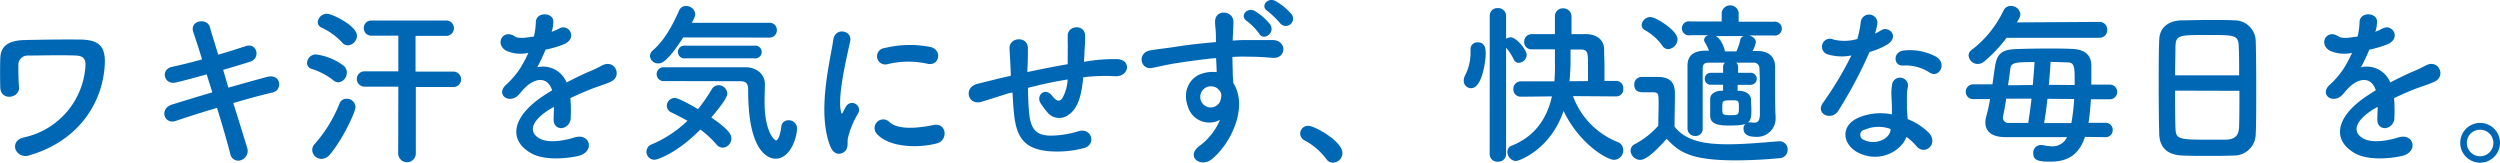
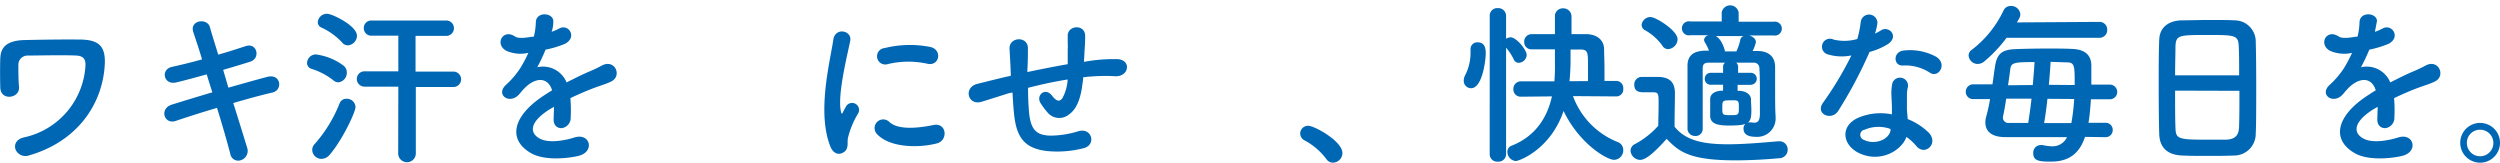
<svg xmlns="http://www.w3.org/2000/svg" id="レイヤー_1" data-name="レイヤー 1" width="544.46" height="35.43" viewBox="0 0 544.46 35.43">
  <defs>
    <style>.cls-1{fill:#0067b5;}</style>
  </defs>
  <path class="cls-1" d="M3.38,32.54c-.34-1,.11-2.24,1.86-2.62A17,17,0,0,0,18.61,14.35c.08-1.52-.49-2.17-2-2.25-2.7-.15-8.74,0-10.6,0A2,2,0,0,0,4,14c0,1,0,3.64.15,4.93C4.33,21.45.26,22,.07,19.21,0,17.61,0,13.7.07,12.56c.12-2.05,1.14-3.76,5.4-3.84,3.11-.07,7.6-.15,11.89-.11s5.77,1.48,5.43,5.89c-.61,8.32-6,16.33-16.45,19.34A2.34,2.34,0,0,1,3.38,32.54Z" />
  <path class="cls-1" d="M49.74,19.09c3.07-.87,6.15-1.74,8.47-2.35,3-.76,3.46,2.89,1.1,3.42-2.17.49-5.28,1.33-8.51,2.28,1.22,3.84,2.32,7.41,3,9.65a2.13,2.13,0,0,1-1.26,2.77,1.75,1.75,0,0,1-2.39-1.37c-.61-2.35-1.67-6.08-2.89-10-3.38,1-6.68,2.06-9,2.85-2.51.84-3.65-2.69-.8-3.57,2.2-.68,5.4-1.67,8.78-2.66-.42-1.33-.84-2.66-1.22-3.91-2.35.64-4.67,1.29-6.65,1.75-2.73.64-3.45-2.82-.95-3.38,2.09-.46,4.33-1,6.58-1.64C43.28,10.47,42.55,8.38,42.1,7c-.88-2.58,3-3.19,3.61-1.1.38,1.37,1.06,3.54,1.82,6,2.17-.6,4.22-1.29,6-1.86,2.46-.8,3.26,2.66,1,3.38-1.71.54-3.77,1.18-5.93,1.79Z" />
  <path class="cls-1" d="M72.61,17.5A14.77,14.77,0,0,0,67.87,15a1.34,1.34,0,0,1-1-1.29,1.94,1.94,0,0,1,1.9-1.86,12.85,12.85,0,0,1,5.92,2.35,1.89,1.89,0,0,1,.84,1.6,2.09,2.09,0,0,1-1.82,2.13A1.72,1.72,0,0,1,72.61,17.5ZM70,34.6a2,2,0,0,1-2-1.94,1.81,1.81,0,0,1,.53-1.29,30,30,0,0,0,5.43-8.86,1.54,1.54,0,0,1,1.52-1,1.87,1.87,0,0,1,1.94,1.82c0,1.1-2.89,7.22-5.62,10.37A2.36,2.36,0,0,1,70,34.6ZM74.48,9.22A14.26,14.26,0,0,0,70,6a1.3,1.3,0,0,1-.8-1.14A2,2,0,0,1,71.25,3c1.06,0,6.49,2.59,6.49,4.79a2.14,2.14,0,0,1-2,2.09A1.65,1.65,0,0,1,74.48,9.22Zm12.27,9.65-7.37,0a1.67,1.67,0,1,1,0-3.34l7.37,0V7.77l-5.85,0a1.61,1.61,0,0,1-1.67-1.67A1.6,1.6,0,0,1,80.9,4.47H97a1.68,1.68,0,1,1,0,3.34l-6.5,0V15.6l8.06,0a1.68,1.68,0,1,1,0,3.34l-8,0,0,14.47a1.92,1.92,0,0,1-3.84,0Z" />
  <path class="cls-1" d="M120.11,6.94a13.39,13.39,0,0,0,1.6-.69C123.8,5,125.85,8.15,123,9.56a21.81,21.81,0,0,1-4.18,1.25A38,38,0,0,1,117,14.65a5.54,5.54,0,0,1,6.39,3.3c1.56-.79,3.15-1.59,4.63-2.24a29.74,29.74,0,0,0,3-1.4c2.85-1.6,4.56,2.2,2.12,3.42-1.21.6-2.09.79-4.1,1.55-1.59.61-3.3,1.37-4.82,2.09a30.43,30.43,0,0,1,.07,4.18,2.25,2.25,0,0,1-2,2.36c-1,0-1.83-.68-1.71-2.17,0-.79.07-1.67.07-2.47-.34.19-.68.38-1,.57-4.71,3-4.15,5.32-2,6.39s5.74.26,7.52-.31c3.35-1,4.41,3.08.92,4-2.24.57-7.41,1.14-10.38-.53-5.12-2.89-4.21-8,2.66-12.54.54-.34,1.14-.76,1.87-1.18-1-3.19-4-2.81-6.43,0l-.15.15a8.77,8.77,0,0,1-.87,1c-2.09,1.86-4.86-.3-2.58-2.35a19,19,0,0,0,3.07-3.58,30.09,30.09,0,0,0,1.79-3.38,7.69,7.69,0,0,1-4.71-.41c-2.74-1.37-.88-4.94,1.78-3.16.73.5,2.24.31,3.57.08.16,0,.38,0,.57-.08a15.12,15.12,0,0,0,.42-3.19c.15-2.28,3.73-2,3.8-.19a7.09,7.09,0,0,1-.3,2.2Z" />
-   <path class="cls-1" d="M142.54,34.79A1.74,1.74,0,0,1,140.79,33a1.68,1.68,0,0,1,1.14-1.56,25.49,25.49,0,0,0,7.79-5.13c-1.18-.68-2.4-1.29-3.5-1.82a1.61,1.61,0,0,1-1-1.45,1.75,1.75,0,0,1,1.71-1.71c.8,0,3.69,1.6,5.09,2.44a39.4,39.4,0,0,0,3-4.34,1.71,1.71,0,0,1,1.48-.87,1.92,1.92,0,0,1,1.9,1.82c0,.31-.07,1.18-3.49,5.21,4.06,2.74,4.37,3.87,4.37,4.52a2,2,0,0,1-1.9,2.05,1.84,1.84,0,0,1-1.37-.72,20.52,20.52,0,0,0-3.49-3.23C147.44,33.38,143.18,34.79,142.54,34.79ZM148.8,8.15c-3.53,5.47-4.78,5.66-5.39,5.66a1.77,1.77,0,0,1-1.86-1.59,1.72,1.72,0,0,1,.64-1.26c2.74-2.39,4.45-5.85,5.74-8.73a1.55,1.55,0,0,1,1.48-.92,1.94,1.94,0,0,1,2,1.71c0,.27,0,.65-.76,1.94l16.87,0a1.58,1.58,0,0,1,1.67,1.6,1.6,1.6,0,0,1-1.71,1.63Zm-4.52,9.5a1.52,1.52,0,0,1,0-3h18.16c2.09,0,4.14,1.33,4.14,3.65,0,.95-.07,2.32-.07,3.87,0,6.58,2.16,8.4,2.51,8.4s.87-.87,1.14-3a1.48,1.48,0,0,1,1.55-1.37,1.77,1.77,0,0,1,1.87,1.75c0,2.09-1.52,6.61-4.64,6.61-.8,0-6-.27-6-14.74,0-1,0-2.13-1.67-2.13Zm4.87-4.94a1.39,1.39,0,1,1,0-2.77h15.23a1.39,1.39,0,1,1,0,2.77Z" />
  <path class="cls-1" d="M180.84,31.9c-3-7.49,0-18.73.64-23.25.42-2.82,4.11-2,3.69.22-.61,3.08-2.89,12-2,15.54.12.5.27.38.42,0,.08-.19.5-.95.65-1.21a1.52,1.52,0,0,1,2.66,1.48A18.67,18.67,0,0,0,184.68,30c-.23,1,.22,2.2-.73,3S181.6,33.76,180.84,31.9ZM191,29.2a1.88,1.88,0,0,1,2.7-2.62c2.05,1.86,6.61,1.25,9.57.65s3.27,3.38.76,4C200,32.28,193.76,32.16,191,29.2ZM193.19,14a1.79,1.79,0,1,1-.54-3.53,22.85,22.85,0,0,1,10-.23c2.66.65,1.93,4.22-.65,3.65A19.19,19.19,0,0,0,193.19,14Z" />
  <path class="cls-1" d="M219.67,20.31c-3.34,1.06-4.78,1.52-5.92,1.86-3,.88-4-3.15-.88-3.91,1.71-.42,4.52-1.14,6.2-1.52l1.06-.23V16c-.08-2.21-.19-3.76-.27-5.4-.11-2.58,3.95-2.81,4-.15,0,1.22,0,3-.11,4.75l0,.49c2.51-.53,5.66-1.17,8.78-1.71,0-1.14,0-2.2,0-3.15a13.23,13.23,0,0,0,0-1.52c0-.3,0-.65,0-1.48-.07-2.36,3.8-2.66,3.8,0,0,1.29-.07,2.39-.15,3.45,0,.65-.08,1.41-.11,2.17.34,0,.64-.11,1-.15a36.22,36.22,0,0,1,6.31-.42c3.12.19,2.51,3.91-.57,3.72a37,37,0,0,0-5.36.08c-.53,0-1,.11-1.55.15,0,.65-.16,1.33-.23,2-.38,2.58-1.14,4.94-2.93,6.15a3.31,3.31,0,0,1-4.67-.57,15.29,15.29,0,0,1-1.48-2c-1-1.67,1.06-3.5,2.54-1.56,1.11,1.44,1.75,1.25,2.28.46a9.51,9.51,0,0,0,1.11-4c-3.16.49-6.12,1.18-8.63,1.82,0,1.79.08,3.61.19,4.94.3,4.1,1.52,5.4,4.71,5.47a21,21,0,0,0,6.19-1c2.89-.69,3.77,3,1.07,3.72a23.14,23.14,0,0,1-7.87.65c-5-.54-6.8-2.89-7.33-8.06-.15-1.37-.26-3.11-.34-4.71Z" />
-   <path class="cls-1" d="M258.7,23.2c-1.33-3.69.72-6.42,3-7.14a7.45,7.45,0,0,1,3.27-.35c0-.83-.08-2-.12-3.07-3.19.3-6.34.76-8.32,1.06-2.73.42-4.52.91-5.66,1.1-2.54.46-3.3-3.34-.3-3.84,1.52-.26,4-.53,5.58-.79,1.9-.31,5.32-.73,8.66-1V8.46c0-2.36-.19-2.51-.19-3.73,0-2.77,3.84-2.5,4-.11,0,.87-.07,2.62-.15,3.65,0,.19,0,.38,0,.57,1.11-.08,2.09-.12,2.93-.12,1.86,0,3.19,0,5.77,0,3.2.08,3,4.11,0,3.88-2.69-.23-3.6-.23-6-.27-.87,0-1.79,0-2.77.08,0,1.21.07,2.39.07,3.49,0,.53.08,1.33.12,2.17,3.38,5.32-.65,13.37-4.68,16.6-2.54,2-5.85-.68-2.54-3a13.51,13.51,0,0,0,4.33-5.58A4.85,4.85,0,0,1,258.7,23.2Zm6.38-4a2.46,2.46,0,0,0-2.43-.15,2.32,2.32,0,0,0-1.1,2.88,2.26,2.26,0,0,0,4.37-.64,1.74,1.74,0,0,0-.23-1.45A5.26,5.26,0,0,0,265.08,19.21Zm9.16-11.86a13,13,0,0,0-2.66-2.73c-1.75-1.14.08-3.15,1.71-2.21a12.74,12.74,0,0,1,3.34,2.93C277.81,7.16,275.23,9,274.24,7.35Zm4.63-2.2a22.65,22.65,0,0,0-2.77-2.7c-1.78-1.06,0-3.11,1.63-2.24A12.89,12.89,0,0,1,281.19,3,1.58,1.58,0,0,1,278.87,5.15Z" />
  <path class="cls-1" d="M288.83,34.6a14.41,14.41,0,0,0-4.67-4,1.72,1.72,0,0,1-1-1.52,1.7,1.7,0,0,1,1.79-1.68c1.33,0,7.41,3.35,7.41,5.93a2.1,2.1,0,0,1-2.05,2.09A1.73,1.73,0,0,1,288.83,34.6Z" />
  <path class="cls-1" d="M318.78,17.57a2.51,2.51,0,0,1,.3-1.17,10.61,10.61,0,0,0,1.18-4.87c0-.22,0-.45,0-.68v-.11a1.46,1.46,0,0,1,1.56-1.52c1.63,0,1.75,1.44,1.75,2.43,0,1.4-.72,7.56-3.19,7.56A1.59,1.59,0,0,1,318.78,17.57Zm5.66-14.13a1.63,1.63,0,0,1,1.75-1.67A1.69,1.69,0,0,1,328,3.44v5a2,2,0,0,1,1-.31c1.25,0,3.49,2.74,3.49,3.84a1.81,1.81,0,0,1-1.71,1.71,1.18,1.18,0,0,1-1.1-.72A11.12,11.12,0,0,0,328,10.39V33.61a1.64,1.64,0,0,1-1.78,1.59,1.62,1.62,0,0,1-1.79-1.59ZM352,21l-9.43-.07a17.06,17.06,0,0,0,9.73,10,1.83,1.83,0,0,1,1.22,1.75,2.07,2.07,0,0,1-2,2.13c-1.52,0-7.52-3.42-11-10.64-2.85,8.4-9.69,10.9-10.41,10.9a2,2,0,0,1-1.82-2,1.39,1.39,0,0,1,1-1.37c5.55-2.24,7.79-6.65,8.7-10.71l-6.8.07h0a1.58,1.58,0,0,1-1.6-1.67,1.61,1.61,0,0,1,1.64-1.67h7.29a39.28,39.28,0,0,0,.12-4.18V10.74c-1.9,0-3.76,0-5.09,0h0a1.54,1.54,0,0,1-1.6-1.63,1.6,1.6,0,0,1,1.64-1.67c1.33,0,3.15,0,5.05,0,0-1.33,0-2.62,0-3.8v0a1.69,1.69,0,0,1,1.75-1.82,1.77,1.77,0,0,1,1.86,1.78V7.43c1.18,0,2.32,0,3.27,0,2.47.07,3.8,1.44,3.83,3.27,0,1.17.08,2.58.08,4,0,1,0,2,0,2.92H352a1.54,1.54,0,0,1,1.52,1.67A1.53,1.53,0,0,1,352,21Zm-6.16-3.34c0-1.1,0-2.24,0-3.34,0-2.85,0-3.5-1.6-3.54-.6,0-1.36,0-2.2,0v2.54c0,1.29-.08,2.78-.23,4.37Z" />
  <path class="cls-1" d="M357.2,34.82a2.14,2.14,0,0,1-2.09-2,1.61,1.61,0,0,1,.95-1.44,18.2,18.2,0,0,0,5.09-4c0-1.71.07-3.19.07-4.63,0-2.66,0-2.66-1.74-2.66H358c-.72,0-2.08,0-2.08-1.63a1.62,1.62,0,0,1,1.59-1.71c1.37,0,2.43,0,3.69,0,2.43.08,3.57,1.14,3.57,3.58,0,2.2-.08,4.82-.08,7.25,2.47,3.16,6.61,3.84,11.63,3.84,3.87,0,8.09-.42,11-.65h.19a1.78,1.78,0,0,1,1.82,1.83,1.86,1.86,0,0,1-1.9,1.86c-2.39.23-5.92.46-9.46.46-10.11,0-12.35-1.94-15-4.68C361,32.43,358.68,34.82,357.2,34.82ZM362,9.9a11.44,11.44,0,0,0-3.72-3.31,1.32,1.32,0,0,1-.76-1.17,1.94,1.94,0,0,1,1.94-1.71c1.14,0,5.89,2.92,5.89,4.86a2.23,2.23,0,0,1-2.06,2.13A1.5,1.5,0,0,1,362,9.9Zm19.3,8.59-2.88,0v1.29h.45c1.41.08,2.4.8,2.47,1.82,0,.8.08,1.6.08,2.36,0,2.81-.42,3.38-4.87,3.38-2.31,0-4-.3-4.1-2,0-.54,0-1.07,0-1.6,0-.76,0-1.48,0-2.17,0-1,.84-1.74,2.51-1.82h.3V18.45l-2.66,0h0a1.25,1.25,0,0,1-1.33-1.3,1.27,1.27,0,0,1,1.33-1.29h0l2.66,0,0-1.21a1.19,1.19,0,0,1,.42-1c-1.33,0-2.58,0-3.65,0-.87,0-1.21.42-1.21,1.18,0,1.56,0,3.76,0,6.12s0,4.86,0,7.14v0a1.51,1.51,0,0,1-1.64,1.52,1.61,1.61,0,0,1-1.67-1.56c0-2.13,0-4.67,0-7.14s0-4.83,0-6.57c0-2.21,1.26-3.27,3.92-3.31h.76a11.06,11.06,0,0,0-.88-1.79,1.17,1.17,0,0,1-.19-.57,1.16,1.16,0,0,1,1-1h-4a1.53,1.53,0,1,1,0-3h6.84l0-1.94v0a1.87,1.87,0,0,1,3.69,0v0l0,2,7.64,0a1.52,1.52,0,1,1,0,3h-5.36c.76.19,1.48.72,1.48,1.44a7.78,7.78,0,0,1-.72,1.94h1.1c2.39,0,3.76,1.25,3.8,3.34v1.56c0,6.61,0,7.64.11,9.31v.3a4,4,0,0,1-4.25,4.18c-1.41,0-2.74-.34-2.74-1.78a1.29,1.29,0,0,1,1.26-1.37,1,1,0,0,1,.34,0,7.4,7.4,0,0,0,.76.07c.68,0,1.21-.34,1.21-1.93,0,0,0-1.68,0-3.77s0-4.59-.11-6.19a1.18,1.18,0,0,0-1.29-1.18c-1.22,0-2.51,0-3.76,0a1.18,1.18,0,0,1,.41,1l0,1.21,2.88,0h0a1.3,1.3,0,0,1,0,2.59ZM373.65,7.85c1.21.61,1.86,2.54,2,3.23,0,0,0,.07,0,.11h2.51A12.15,12.15,0,0,0,379,8.72a1.06,1.06,0,0,1,.76-.87Zm3.27,14c-1.79,0-1.83.08-1.83,1.63s0,1.6,1.9,1.6c1.67,0,1.71-.11,1.71-1.67S378.66,21.83,376.92,21.83Z" />
  <path class="cls-1" d="M398.2,11.88a1.74,1.74,0,1,1,1.1-3.27,10,10,0,0,0,5.2-.12,24.49,24.49,0,0,0,.76-3.83,1.82,1.82,0,0,1,3.61.34,11.94,11.94,0,0,1-.53,2.32,11.26,11.26,0,0,0,1.22-.65c1.71-1.22,4.1,1.14,1.67,2.89a14.76,14.76,0,0,1-4.07,1.75,95.6,95.6,0,0,1-6.8,12.8c-1.4,2.28-5.05.8-3.38-1.67a74.07,74.07,0,0,0,6.23-10.37A10.47,10.47,0,0,1,398.2,11.88Zm6.53,21.39c-3.53-1.79-4-5.89,0-7.64a12.45,12.45,0,0,1,7.3-.72V23.58c0-.95-.08-1.9-.11-2.85a10.8,10.8,0,0,1,.19-2.55,1.75,1.75,0,0,1,3.42.69,7.2,7.2,0,0,0-.23,1.78c0,.88,0,1.83,0,2.93,0,.72.12,1.52.16,2.35a14,14,0,0,1,4.63,3c2.17,2.4-.91,5.09-2.73,2.89a11.35,11.35,0,0,0-2.17-2C414.08,32.92,409.33,35.58,404.73,33.27Zm1.22-5a1.15,1.15,0,0,0,0,2.2c2.28,1.14,5.35,0,5.77-2,0-.11,0-.27,0-.38A7.6,7.6,0,0,0,406,28.29Zm8.47-14c-2.09.11-2.24-3,.19-3.27a12,12,0,0,1,7,1.33c2.59,1.56.61,4.71-1.25,3.54A9.82,9.82,0,0,0,414.42,14.27Z" />
  <path class="cls-1" d="M454.09,29.81c-1.33,3.91-3.8,5.39-7.48,5.39-2.55,0-3.8-.19-3.8-1.82a1.65,1.65,0,0,1,1.56-1.79,1.71,1.71,0,0,1,.45,0,11.17,11.17,0,0,0,2,.27,3.43,3.43,0,0,0,3.34-2l-13.45,0c-3,0-4.33-1.29-4.33-3.19a4.89,4.89,0,0,1,.23-1.44,34.3,34.3,0,0,0,.79-3.65h-3.57A1.59,1.59,0,0,1,428.11,20a1.62,1.62,0,0,1,1.74-1.63h4.07c.19-1.22.34-2.47.53-3.68.42-3,1.48-3.92,4.71-4,2.09-.08,4.52-.12,6.95-.12,1.75,0,3.5,0,5.06.08,2.66.08,4.21,1.14,4.29,3.5,0,.57,0,1.25,0,2s0,1.48,0,2.28h3.91a1.6,1.6,0,1,1,0,3.19h-4c-.12,1.79-.27,3.57-.53,5.13l3.6,0a1.53,1.53,0,0,1,1.68,1.56,1.55,1.55,0,0,1-1.68,1.56ZM437,8.23a29.83,29.83,0,0,1-4.79,5.09,2.28,2.28,0,0,1-1.48.61,2,2,0,0,1-2-1.83,1.47,1.47,0,0,1,.69-1.25,23.32,23.32,0,0,0,6.91-8.55,1.68,1.68,0,0,1,1.56-1A2,2,0,0,1,440,3.1c0,.42-.11.76-.76,1.78l17.93-.11a1.66,1.66,0,0,1,1.75,1.71,1.68,1.68,0,0,1-1.75,1.75Zm4.71,18.54c.26-1.63.53-3.46.72-5.28h-5.51c-.23,1.56-.49,3-.72,4,0,.07,0,.15,0,.22a1.18,1.18,0,0,0,1.29,1.07Zm1-8.25c.15-1.82.31-3.53.38-5-4.41,0-5.09.12-5.28,1.52-.11.95-.3,2.2-.49,3.53Zm3.19,3c-.19,1.86-.45,3.65-.72,5.28l5.93,0a42.49,42.49,0,0,0,.61-5.24Zm5.93-3V17.46c0-3-.11-3.84-1.48-3.87l-3.76-.12c-.08,1.52-.23,3.27-.38,5Z" />
  <path class="cls-1" d="M486.55,33.87c-1.68.08-3.73.08-5.74.08s-3.95,0-5.51-.08c-3.31-.11-4.94-1.78-5.05-4.59-.08-2.47-.12-6.61-.12-10.76,0-3.68,0-7.4.12-9.95s1.9-4,4.74-4.14c1.45,0,3.92-.08,6.35-.08,2,0,4,0,5.28.08a4.61,4.61,0,0,1,4.64,4.44c.07,2.32.11,6.12.11,9.92,0,4.18,0,8.36-.11,10.37A4.71,4.71,0,0,1,486.55,33.87Zm1.1-17.47c0-2.4,0-4.6-.08-6.12-.08-2.62-.64-2.66-6.72-2.66-6.43,0-7,0-7.07,2.66,0,1.56-.08,3.72-.08,6.12ZM473.7,19.74c0,3.19,0,6.23.08,8.05.08,2.47.49,2.63,7,2.63,1.48,0,3,0,4,0,2.13-.08,2.77-1.07,2.85-2.7.08-1.9.08-4.9.08-7.94Z" />
-   <path class="cls-1" d="M517.21,6.94a13.39,13.39,0,0,0,1.6-.69C520.9,5,523,8.15,520.14,9.56A21.81,21.81,0,0,1,516,10.81a40.2,40.2,0,0,1-1.82,3.84,5.53,5.53,0,0,1,6.38,3.3c1.56-.79,3.15-1.59,4.63-2.24a28.73,28.73,0,0,0,3-1.4c2.85-1.6,4.56,2.2,2.12,3.42-1.21.6-2.08.79-4.1,1.55-1.59.61-3.3,1.37-4.82,2.09a30.43,30.43,0,0,1,.07,4.18,2.25,2.25,0,0,1-2,2.36c-1,0-1.83-.68-1.71-2.17,0-.79.07-1.67.07-2.47-.34.19-.68.38-1,.57-4.71,3-4.14,5.32-2,6.39s5.74.26,7.53-.31c3.34-1,4.4,3.08.91,4-2.24.57-7.41,1.14-10.37-.53-5.13-2.89-4.22-8,2.65-12.54.54-.34,1.14-.76,1.87-1.18-1-3.19-4-2.81-6.42,0l-.16.15a7.87,7.87,0,0,1-.87,1c-2.09,1.86-4.86-.3-2.58-2.35a19,19,0,0,0,3.07-3.58,30.09,30.09,0,0,0,1.79-3.38,7.69,7.69,0,0,1-4.71-.41c-2.74-1.37-.88-4.94,1.78-3.16.73.5,2.25.31,3.58.08.15,0,.38,0,.56-.08a15.12,15.12,0,0,0,.42-3.19c.16-2.28,3.73-2,3.8-.19a7.09,7.09,0,0,1-.3,2.2Z" />
+   <path class="cls-1" d="M517.21,6.94a13.39,13.39,0,0,0,1.6-.69C520.9,5,523,8.15,520.14,9.56A21.81,21.81,0,0,1,516,10.81a40.2,40.2,0,0,1-1.82,3.84,5.53,5.53,0,0,1,6.38,3.3c1.56-.79,3.15-1.59,4.63-2.24a28.73,28.73,0,0,0,3-1.4c2.85-1.6,4.56,2.2,2.12,3.42-1.21.6-2.08.79-4.1,1.55-1.59.61-3.3,1.37-4.82,2.09a30.43,30.43,0,0,1,.07,4.18,2.25,2.25,0,0,1-2,2.36c-1,0-1.83-.68-1.71-2.17,0-.79.07-1.67.07-2.47-.34.19-.68.38-1,.57-4.71,3-4.14,5.32-2,6.39s5.74.26,7.53-.31c3.34-1,4.4,3.08.91,4-2.24.57-7.41,1.14-10.37-.53-5.13-2.89-4.22-8,2.65-12.54.54-.34,1.14-.76,1.87-1.18-1-3.19-4-2.81-6.42,0l-.16.15a7.87,7.87,0,0,1-.87,1c-2.09,1.86-4.86-.3-2.58-2.35a19,19,0,0,0,3.07-3.58,30.09,30.09,0,0,0,1.79-3.38,7.69,7.69,0,0,1-4.71-.41c-2.74-1.37-.88-4.94,1.78-3.16.73.5,2.25.31,3.58.08.15,0,.38,0,.56-.08a15.12,15.12,0,0,0,.42-3.19c.16-2.28,3.73-2,3.8-.19Z" />
  <path class="cls-1" d="M540.13,35.43a4.33,4.33,0,1,1,4.33-4.33A4.33,4.33,0,0,1,540.13,35.43Zm0-7.18a2.85,2.85,0,0,0-2.89,2.85,2.89,2.89,0,1,0,2.89-2.85Z" />
</svg>